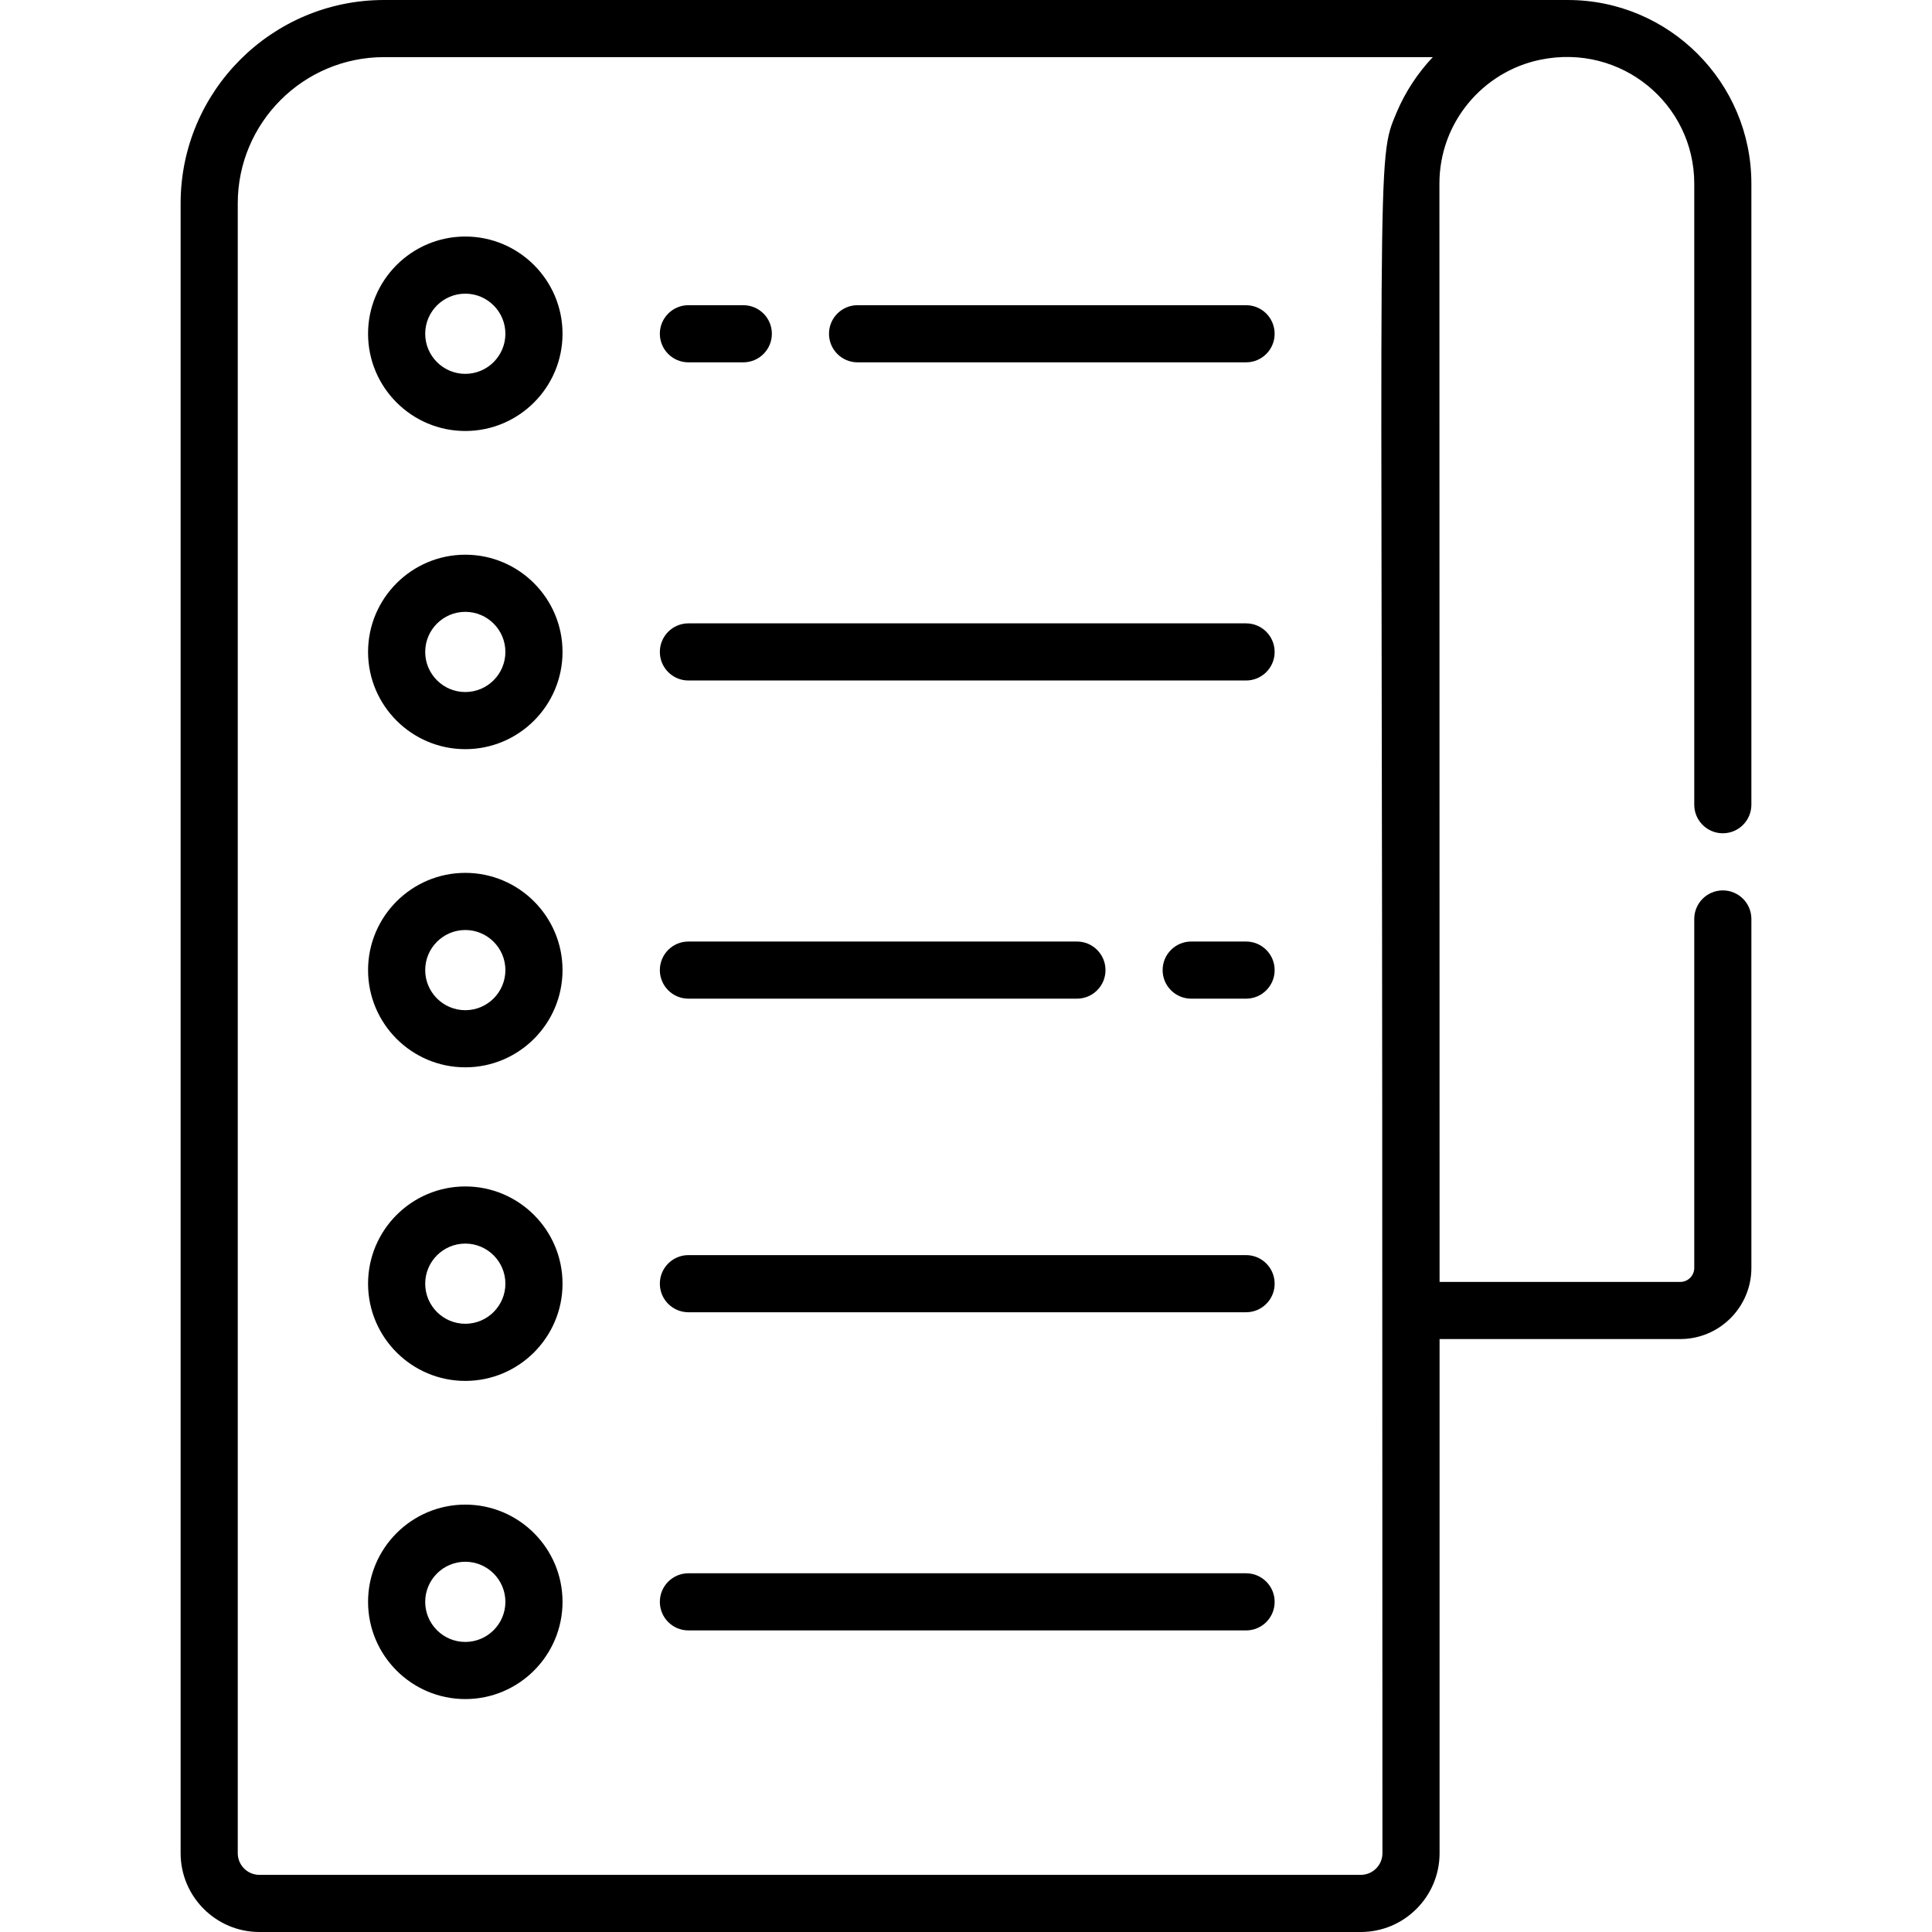
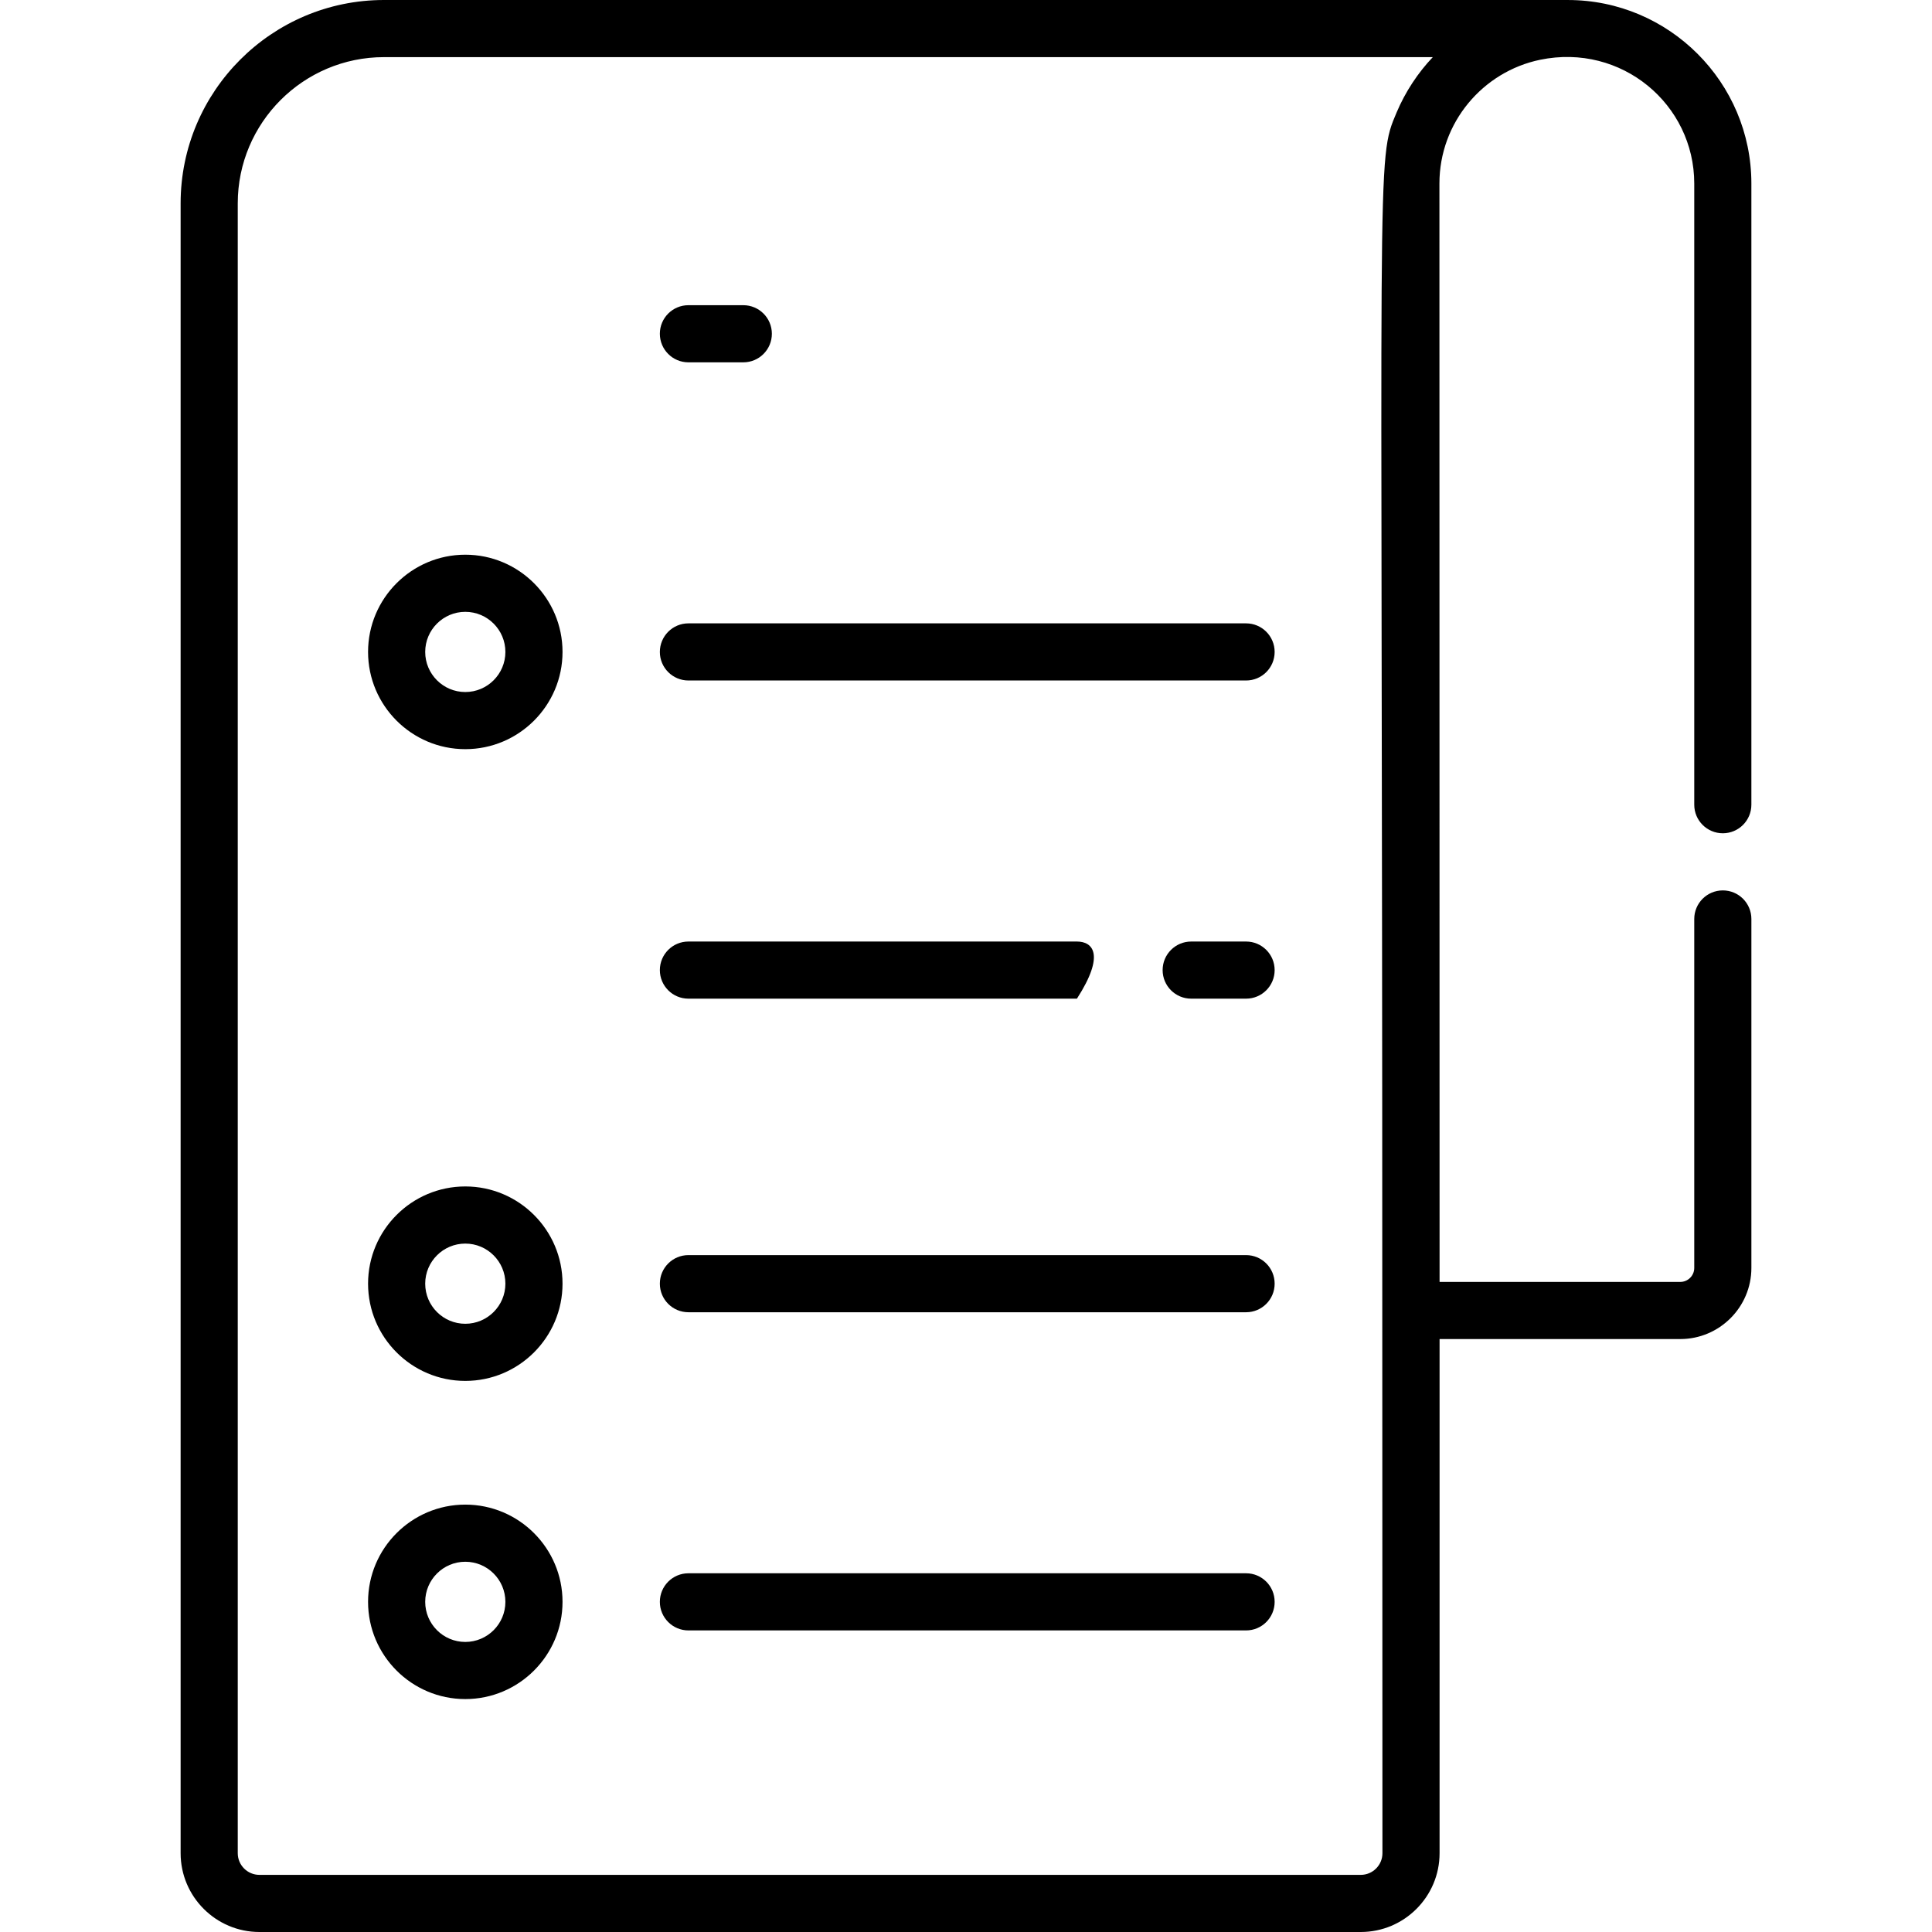
<svg xmlns="http://www.w3.org/2000/svg" version="1.1" width="512" height="512" x="0" y="0" viewBox="0 0 512 512" style="enable-background:new 0 0 512 512" xml:space="preserve" class="">
  <g>
    <g>
      <g>
        <path d="M456.563,220.826c4.182,0,7.57-3.389,7.57-7.571V48.636c0-26.816-21.816-48.633-48.633-48.633    C398.195,0.003,116.963,0,101.758,0C72.043,0,47.867,24.175,47.867,53.891v437.228c0,11.513,9.367,20.881,20.882,20.881h291.873    c11.513,0,20.881-9.366,20.881-20.881V354.864h63.782c10.394,0,18.85-8.456,18.85-18.849v-92.478c0-4.182-3.389-7.571-7.57-7.571    c-4.182,0-7.571,3.389-7.571,7.571v92.478c0,2.044-1.664,3.708-3.709,3.708h-63.782c-0.002-12.194-0.038-268.884-0.041-291.086    c0-16.141,11.48-29.652,26.703-32.8c21.573-4.447,40.829,11.828,40.829,32.8v164.619    C448.992,217.436,452.382,220.826,456.563,220.826z M370.11,29.816c-5.526,13.12-3.774,6.749-3.791,317.477    c0,0.169,0.041,143.652,0.041,143.826c0,3.165-2.575,5.74-5.74,5.74H68.748c-3.166,0-5.74-2.575-5.74-5.74V53.891    c0-21.367,17.383-38.75,38.75-38.75h277.948C375.81,19.24,372.433,24.305,370.11,29.816z" fill="#000000" data-original="#000000" class="" />
      </g>
    </g>
    <g>
      <g>
-         <path d="M123.308,62.683c-14.208,0-25.768,11.559-25.768,25.767c0,14.208,11.56,25.767,25.768,25.767s25.767-11.559,25.767-25.767    C149.075,74.242,137.516,62.683,123.308,62.683z M123.308,99.076c-5.859,0-10.626-4.767-10.626-10.626s4.766-10.626,10.626-10.626    s10.626,4.767,10.626,10.626S129.166,99.076,123.308,99.076z" fill="#000000" data-original="#000000" class="" />
-       </g>
+         </g>
    </g>
    <g>
      <g>
        <path d="M196.981,80.88h-14.542c-4.182,0-7.571,3.389-7.571,7.571c0,4.182,3.389,7.571,7.571,7.571h14.542    c4.182,0,7.571-3.389,7.571-7.571C204.552,84.268,201.163,80.88,196.981,80.88z" fill="#000000" data-original="#000000" class="" />
      </g>
    </g>
    <g>
      <g>
-         <path d="M330.223,80.88H227.263c-4.182,0-7.571,3.389-7.571,7.571c0,4.182,3.389,7.571,7.57,7.571h102.959    c4.182,0,7.571-3.389,7.571-7.571C337.793,84.268,334.405,80.88,330.223,80.88z" fill="#000000" data-original="#000000" class="" />
-       </g>
+         </g>
    </g>
    <g>
      <g>
        <path d="M123.308,147.001c-14.208,0-25.767,11.559-25.767,25.767s11.559,25.767,25.767,25.767s25.767-11.559,25.767-25.767    C149.075,158.56,137.516,147.001,123.308,147.001z M123.308,183.395c-5.86,0-10.626-4.767-10.626-10.626    s4.767-10.626,10.626-10.626s10.626,4.767,10.626,10.626S129.166,183.395,123.308,183.395z" fill="#000000" data-original="#000000" class="" />
      </g>
    </g>
    <g>
      <g>
        <path d="M330.223,165.197H182.439c-4.182,0-7.571,3.389-7.571,7.57c0,4.182,3.389,7.571,7.571,7.571h147.784    c4.182,0,7.571-3.389,7.571-7.571C337.793,168.586,334.405,165.197,330.223,165.197z" fill="#000000" data-original="#000000" class="" />
      </g>
    </g>
    <g>
      <g>
-         <path d="M123.308,231.318c-14.208,0-25.767,11.559-25.767,25.767c0,14.208,11.559,25.767,25.767,25.767    s25.767-11.559,25.767-25.767C149.075,242.877,137.516,231.318,123.308,231.318z M123.308,267.713    c-5.86,0-10.626-4.767-10.626-10.626c0-5.859,4.767-10.626,10.626-10.626s10.626,4.767,10.626,10.626    S129.166,267.713,123.308,267.713z" fill="#000000" data-original="#000000" class="" />
-       </g>
+         </g>
    </g>
    <g>
      <g>
        <path d="M330.223,249.515H315.68c-4.182,0-7.571,3.389-7.571,7.571c0,4.182,3.389,7.57,7.571,7.57h14.543    c4.182,0,7.571-3.389,7.571-7.57C337.793,252.904,334.405,249.515,330.223,249.515z" fill="#000000" data-original="#000000" class="" />
      </g>
    </g>
    <g>
      <g>
-         <path d="M285.398,249.515H182.439c-4.182,0-7.571,3.389-7.571,7.571c0,4.182,3.389,7.57,7.571,7.57h102.959    c4.182,0,7.57-3.389,7.57-7.57C292.968,252.904,289.58,249.515,285.398,249.515z" fill="#000000" data-original="#000000" class="" />
+         <path d="M285.398,249.515H182.439c-4.182,0-7.571,3.389-7.571,7.571c0,4.182,3.389,7.57,7.571,7.57h102.959    C292.968,252.904,289.58,249.515,285.398,249.515z" fill="#000000" data-original="#000000" class="" />
      </g>
    </g>
    <g>
      <g>
        <path d="M123.308,314.42c-14.208,0-25.767,11.559-25.767,25.767c0,14.208,11.559,25.767,25.767,25.767    s25.767-11.559,25.767-25.767C149.075,325.979,137.516,314.42,123.308,314.42z M123.308,350.814    c-5.86,0-10.626-4.767-10.626-10.626s4.767-10.626,10.626-10.626s10.626,4.767,10.626,10.626S129.166,350.814,123.308,350.814z" fill="#000000" data-original="#000000" class="" />
      </g>
    </g>
    <g>
      <g>
        <path d="M330.223,332.617H182.439c-4.182,0-7.571,3.389-7.571,7.571s3.389,7.571,7.571,7.571h147.784    c4.182,0,7.571-3.389,7.571-7.571S334.405,332.617,330.223,332.617z" fill="#000000" data-original="#000000" class="" />
      </g>
    </g>
    <g>
      <g>
        <path d="M123.308,398.738c-14.208,0-25.767,11.559-25.767,25.767c0,14.208,11.559,25.767,25.767,25.767    s25.767-11.559,25.767-25.767C149.075,410.296,137.516,398.738,123.308,398.738z M123.308,435.132    c-5.86,0-10.626-4.767-10.626-10.626c0-5.859,4.767-10.626,10.626-10.626s10.626,4.767,10.626,10.626    C133.934,430.364,129.166,435.132,123.308,435.132z" fill="#000000" data-original="#000000" class="" />
      </g>
    </g>
    <g>
      <g>
        <path d="M330.223,416.935H182.439c-4.182,0-7.571,3.389-7.571,7.571c0,4.182,3.389,7.571,7.571,7.571h147.784    c4.182,0,7.571-3.389,7.571-7.571C337.793,420.324,334.405,416.935,330.223,416.935z" fill="#000000" data-original="#000000" class="" />
      </g>
    </g>
    <g>
</g>
    <g>
</g>
    <g>
</g>
    <g>
</g>
    <g>
</g>
    <g>
</g>
    <g>
</g>
    <g>
</g>
    <g>
</g>
    <g>
</g>
    <g>
</g>
    <g>
</g>
    <g>
</g>
    <g>
</g>
    <g>
</g>
  </g>
</svg>